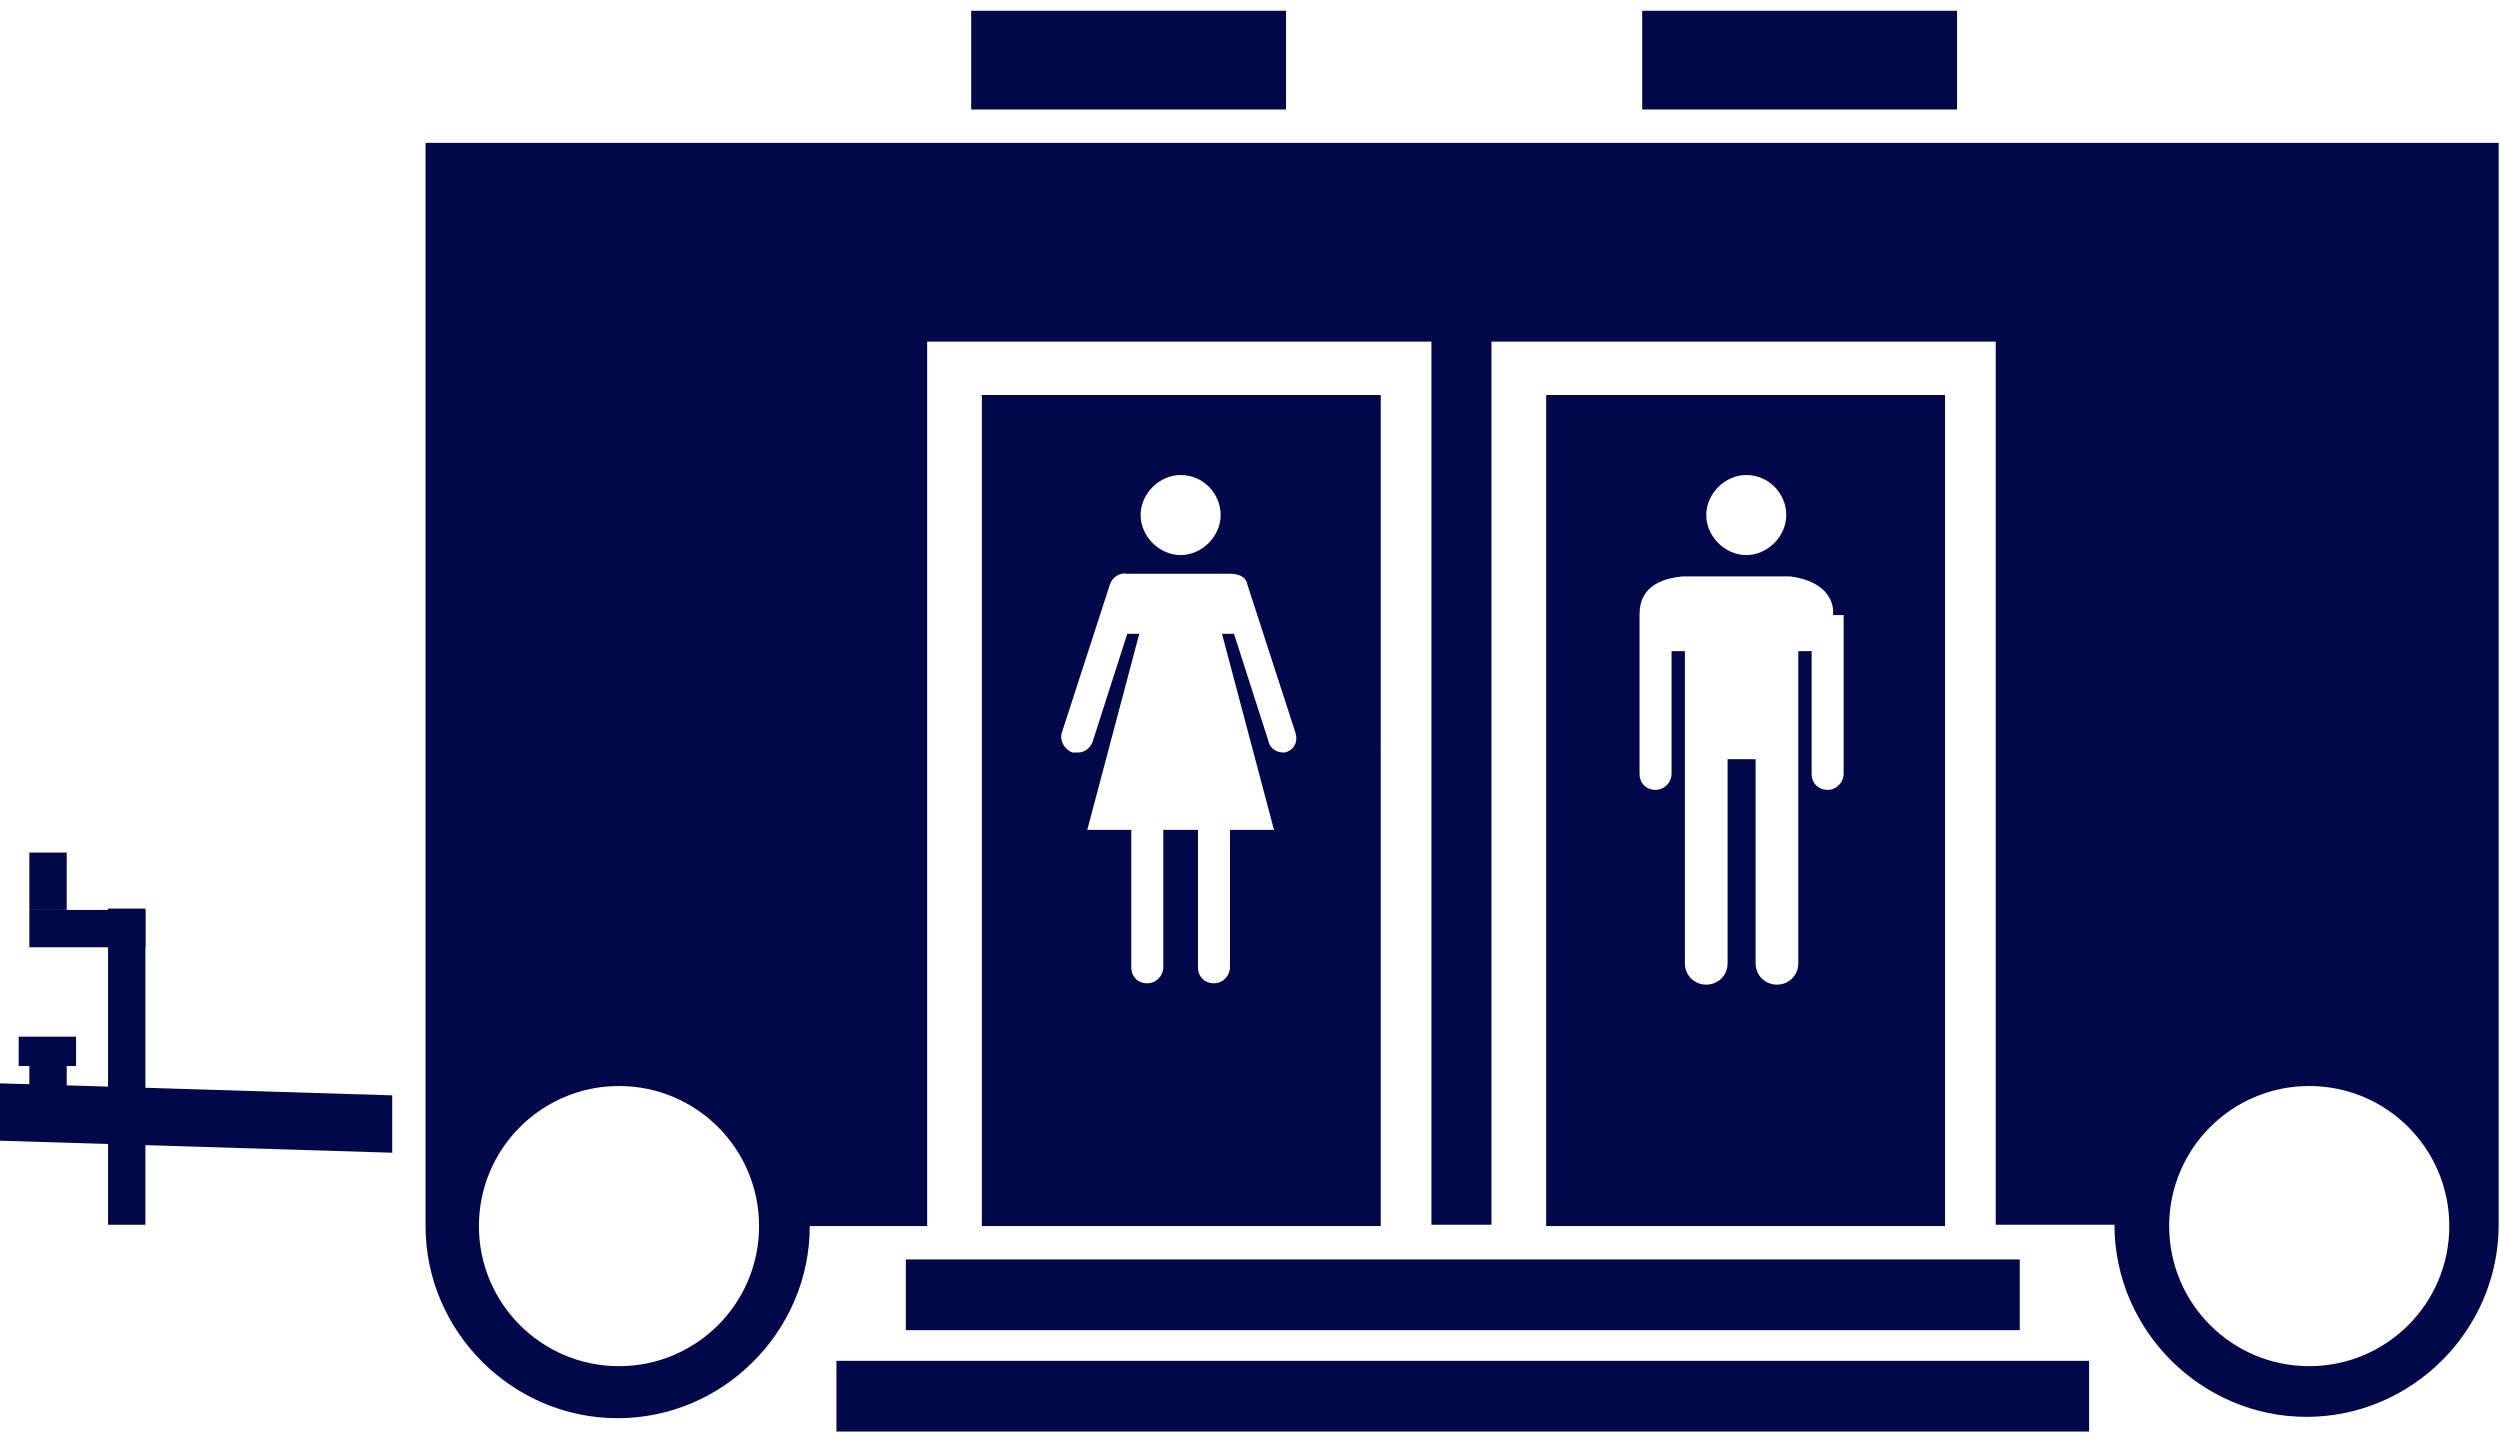
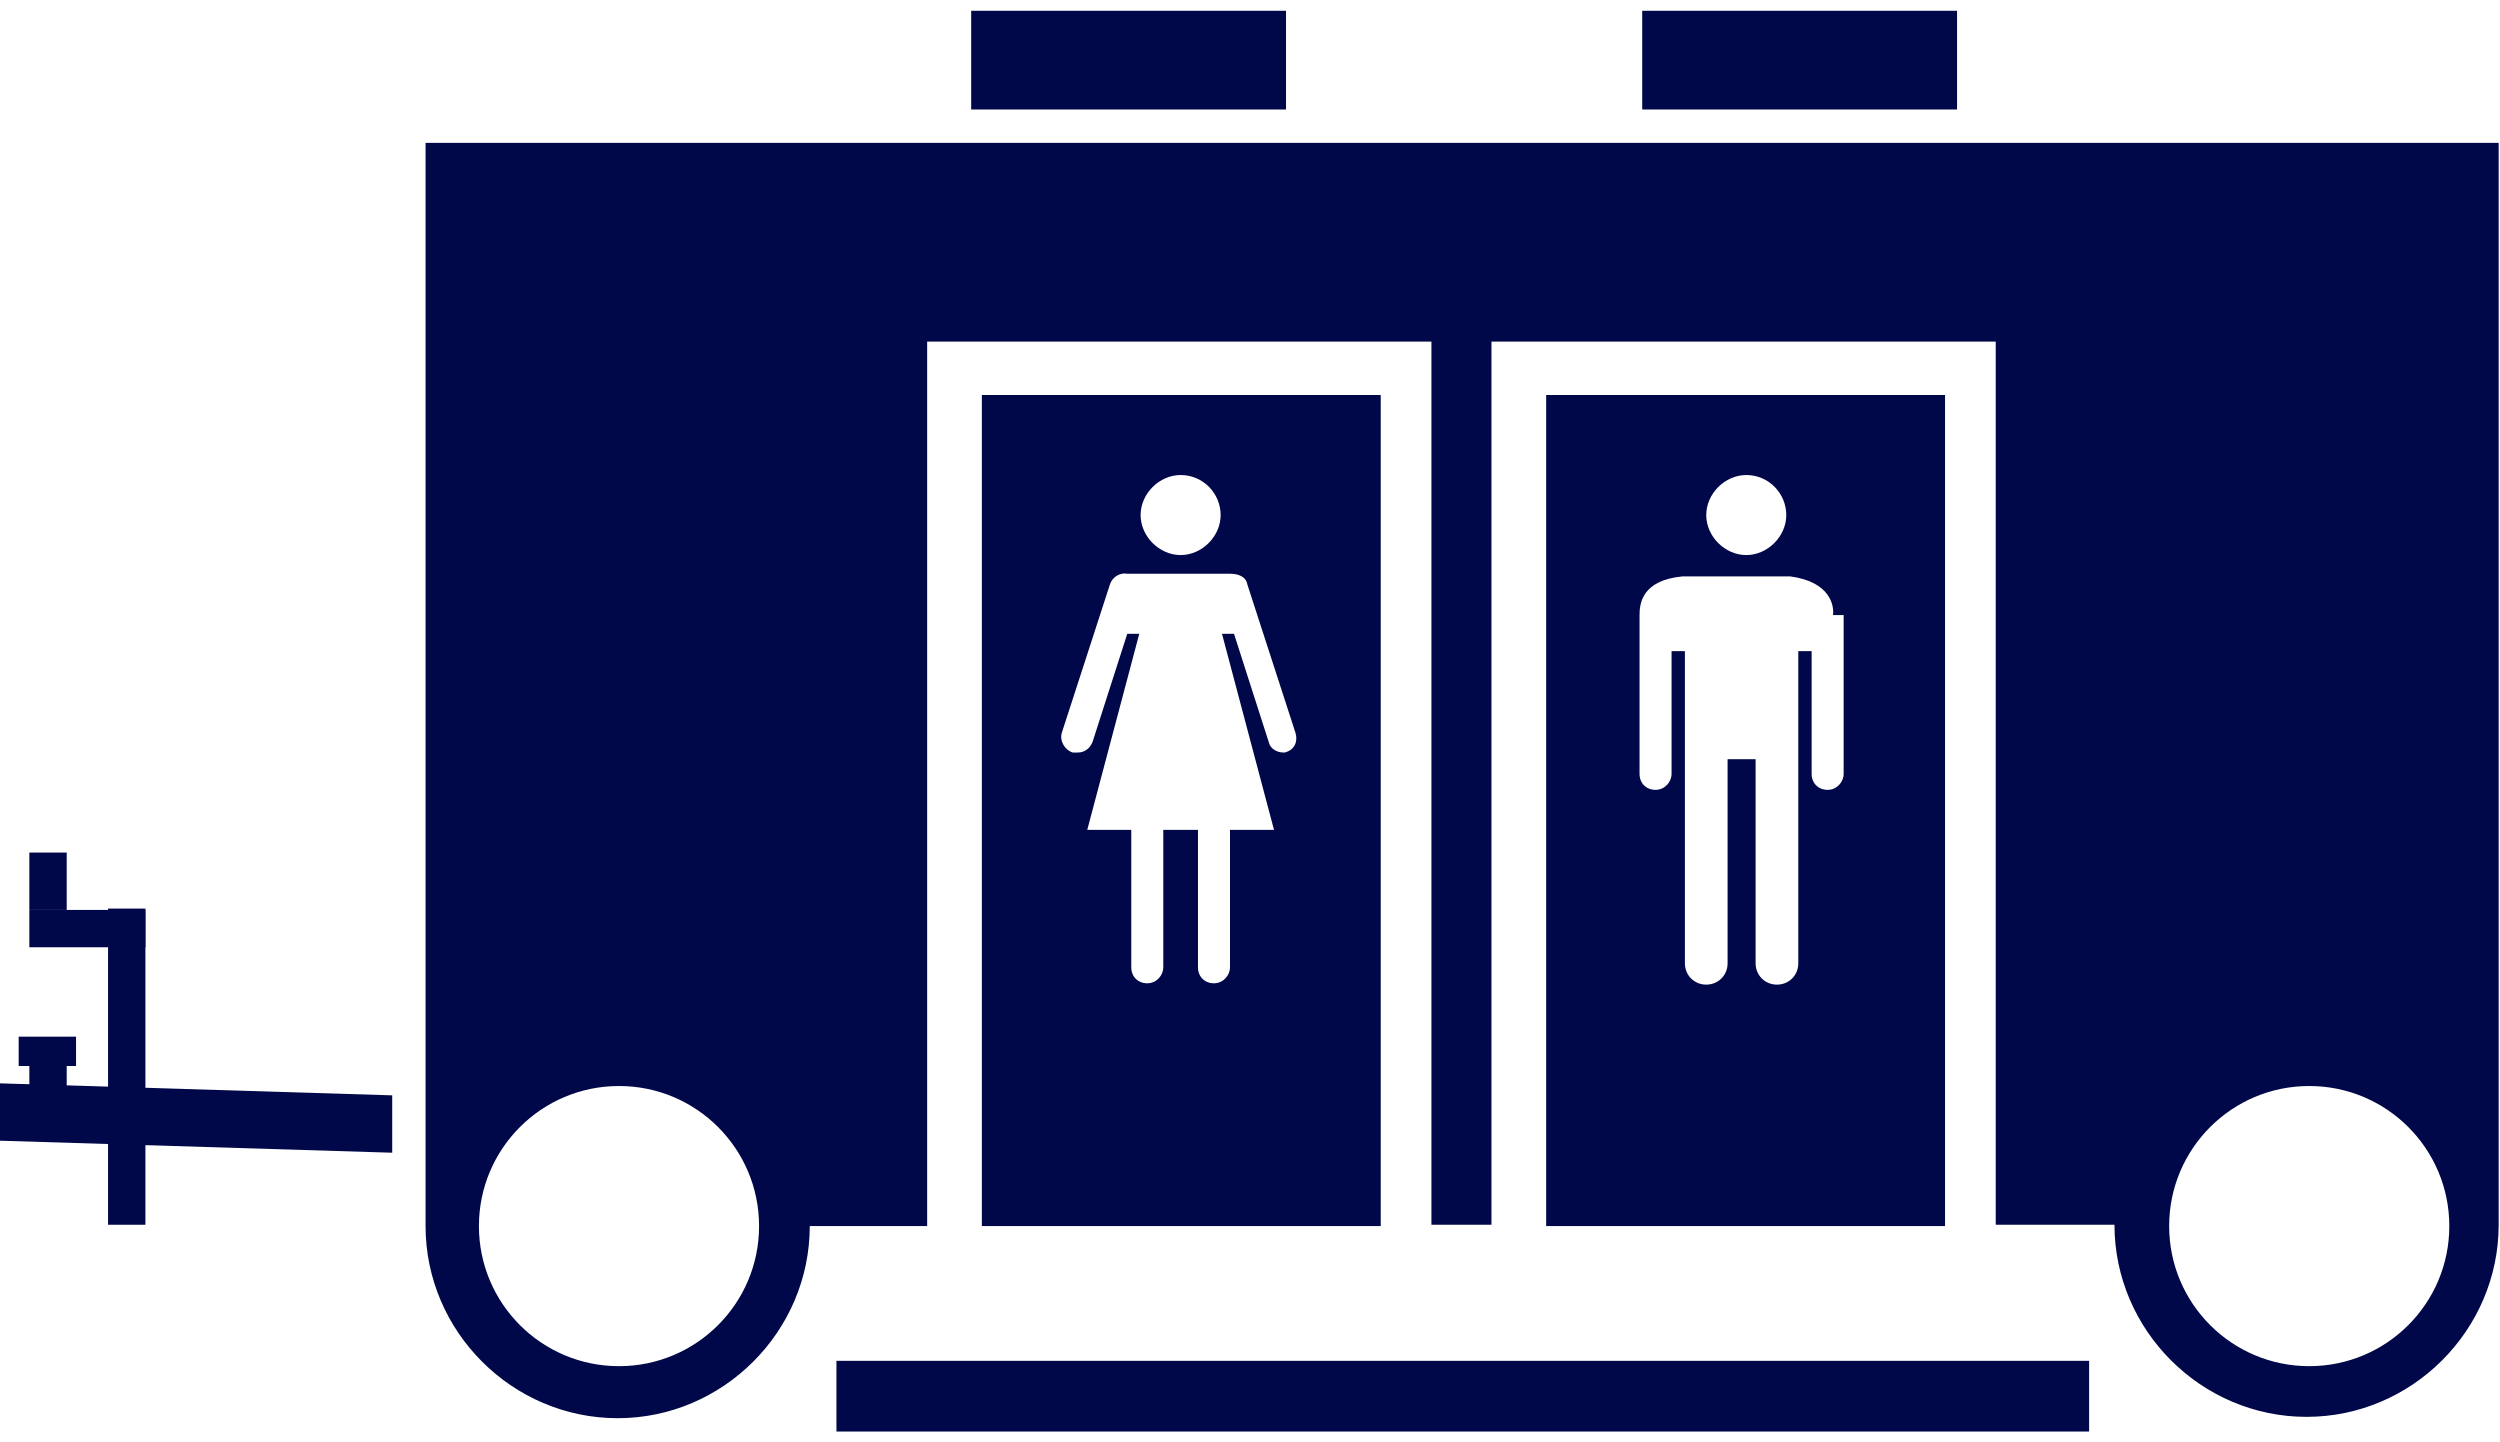
<svg xmlns="http://www.w3.org/2000/svg" id="Layer_2" width="2.6in" height="1.5in" version="1.1" viewBox="0 0 187.4 106.5">
  <defs>
    <style>
      .st0 {
        fill: #000849;
      }
    </style>
  </defs>
  <rect class="st0" x="72.8" width="23.6" height="7.4" />
  <rect class="st0" x="123.1" width="23.6" height="7.4" />
  <path class="st0" d="M115.9,28.8v62.3h29.9V28.8h-29.9ZM130.9,34.8c1.7,0,3,1.4,3,3s-1.4,3-3,3-3-1.4-3-3,1.4-3,3-3ZM138.2,45.3v11.9c0,.6-.5,1.2-1.2,1.2s-1.2-.5-1.2-1.2v-9.2h-1v23.4c0,.9-.7,1.6-1.6,1.6s-1.6-.7-1.6-1.6v-15.3h-2.1v15.3c0,.9-.7,1.6-1.6,1.6s-1.6-.7-1.6-1.6v-23.4h-1v9.2c0,.6-.5,1.2-1.2,1.2s-1.2-.5-1.2-1.2v-11.9c0-.9.2-2.6,3.2-2.9h8.1c3,.4,3.3,2.2,3.2,2.9h.4Z" />
  <path class="st0" d="M73.6,28.8v62.3h29.9V28.8h-29.9ZM88.5,34.8c1.7,0,3,1.4,3,3s-1.4,3-3,3-3-1.4-3-3,1.4-3,3-3ZM96.6,55.6h-.4c-.5,0-1-.3-1.1-.8l-2.6-8.1h-.9l3.9,14.7h-3.3v10.3c0,.6-.5,1.2-1.2,1.2s-1.2-.5-1.2-1.2v-10.3h-2.6v10.3c0,.6-.5,1.2-1.2,1.2s-1.2-.5-1.2-1.2v-10.3h-3.3l3.9-14.7h-.9l-2.6,8.1c-.2.5-.6.8-1.1.8s-.2,0-.4,0c-.6-.2-1-.9-.8-1.5l3.6-11.1c.2-.6.8-.9,1.3-.8h7.7c.6,0,1.2.2,1.3.8l3.6,11.1c.2.6,0,1.3-.8,1.5h.2Z" />
-   <rect class="st0" x="67.9" y="93.6" width="83.5" height="5.3" />
  <rect class="st0" x="62.7" y="101.2" width="93.9" height="5.3" />
  <path class="st0" d="M31.9,9.9v81.2c0,7.9,6.5,14.4,14.4,14.4s14.4-6.5,14.4-14.4h8.8V24.8h37.8v66.2h4.5V24.8h37.8v66.2h8.9c0,7.9,6.5,14.4,14.4,14.4s14.4-6.5,14.4-14.4V9.9H31.9ZM46.4,101.6c-5.8,0-10.5-4.7-10.5-10.5s4.7-10.5,10.5-10.5,10.5,4.7,10.5,10.5-4.7,10.5-10.5,10.5ZM173.1,101.6c-5.8,0-10.5-4.7-10.5-10.5s4.7-10.5,10.5-10.5,10.5,4.7,10.5,10.5-4.7,10.5-10.5,10.5Z" />
  <polygon class="st0" points="0 84.7 29.4 85.6 29.4 81.3 0 80.4 0 84.7" />
  <rect class="st0" x="2.2" y="79.1" width="2.8" height="4.3" />
  <rect class="st0" x="1.4" y="76.9" width="4.3" height="2.2" />
  <rect class="st0" x="8.1" y="67.3" width="2.8" height="23.7" />
  <rect class="st0" x="5.2" y="64.4" width="2.8" height="8.7" transform="translate(75.3 62.2) rotate(90)" />
  <rect class="st0" x="2.2" y="63.1" width="2.8" height="4.3" />
</svg>